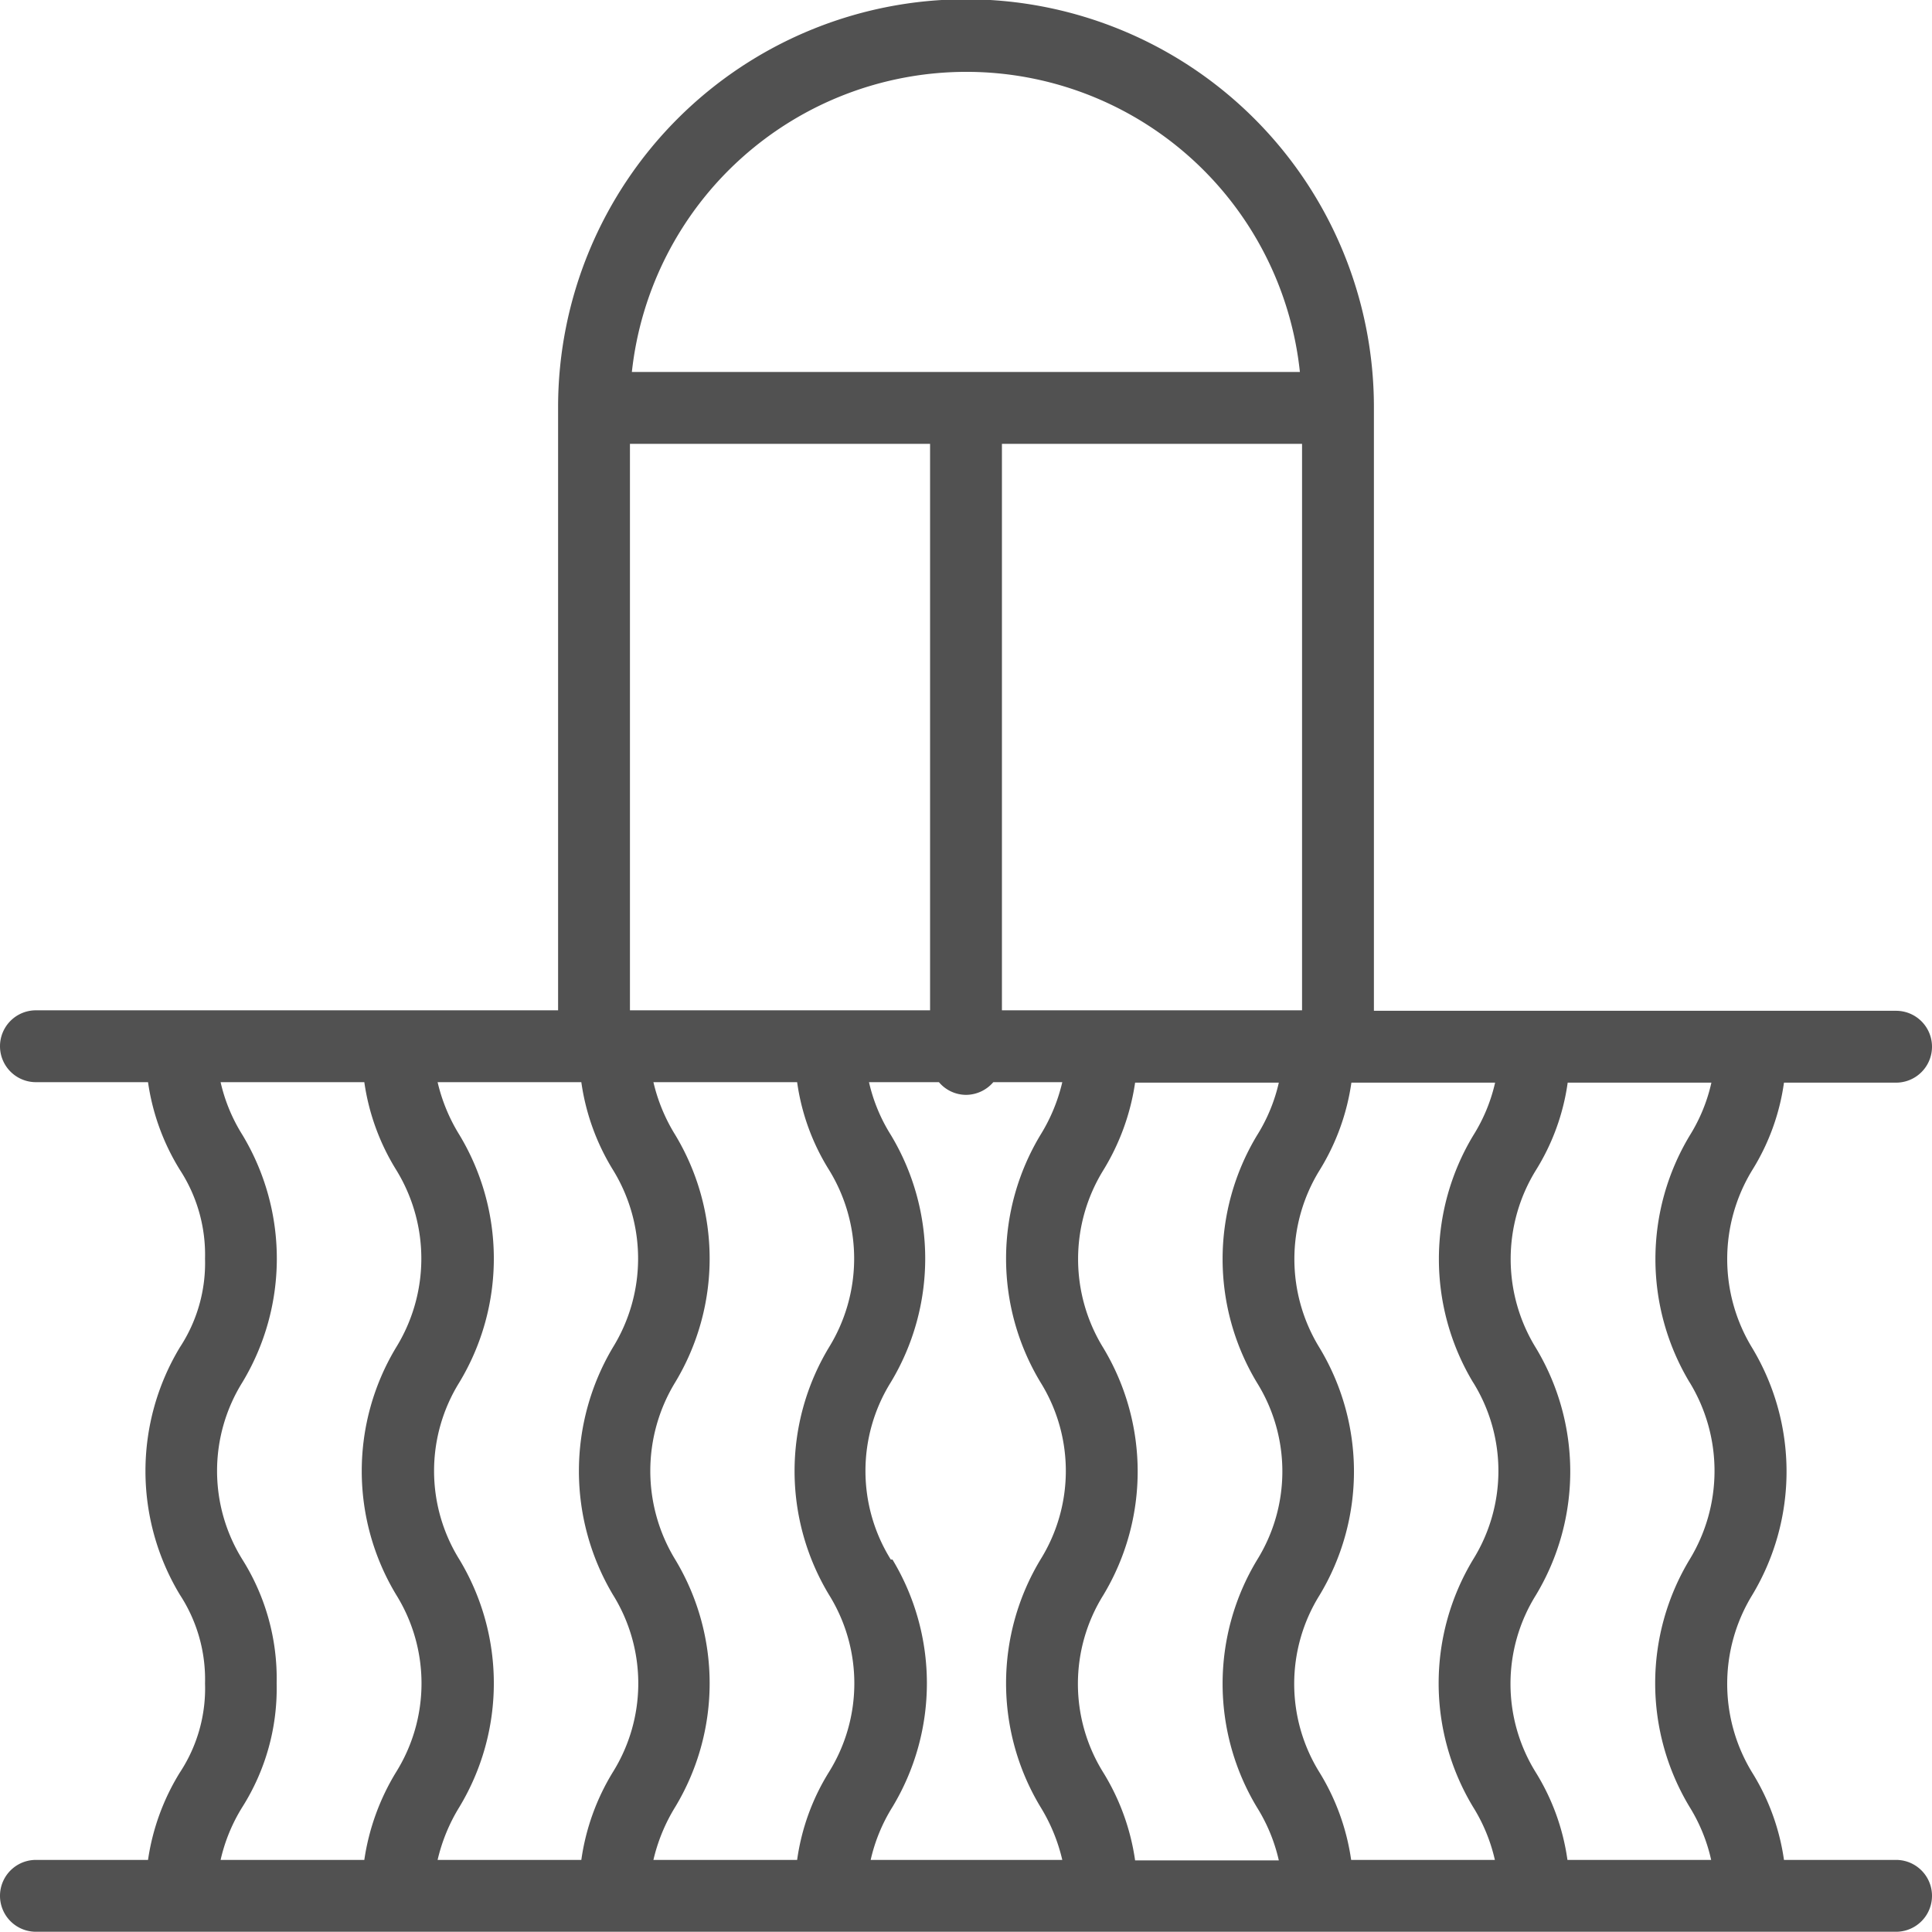
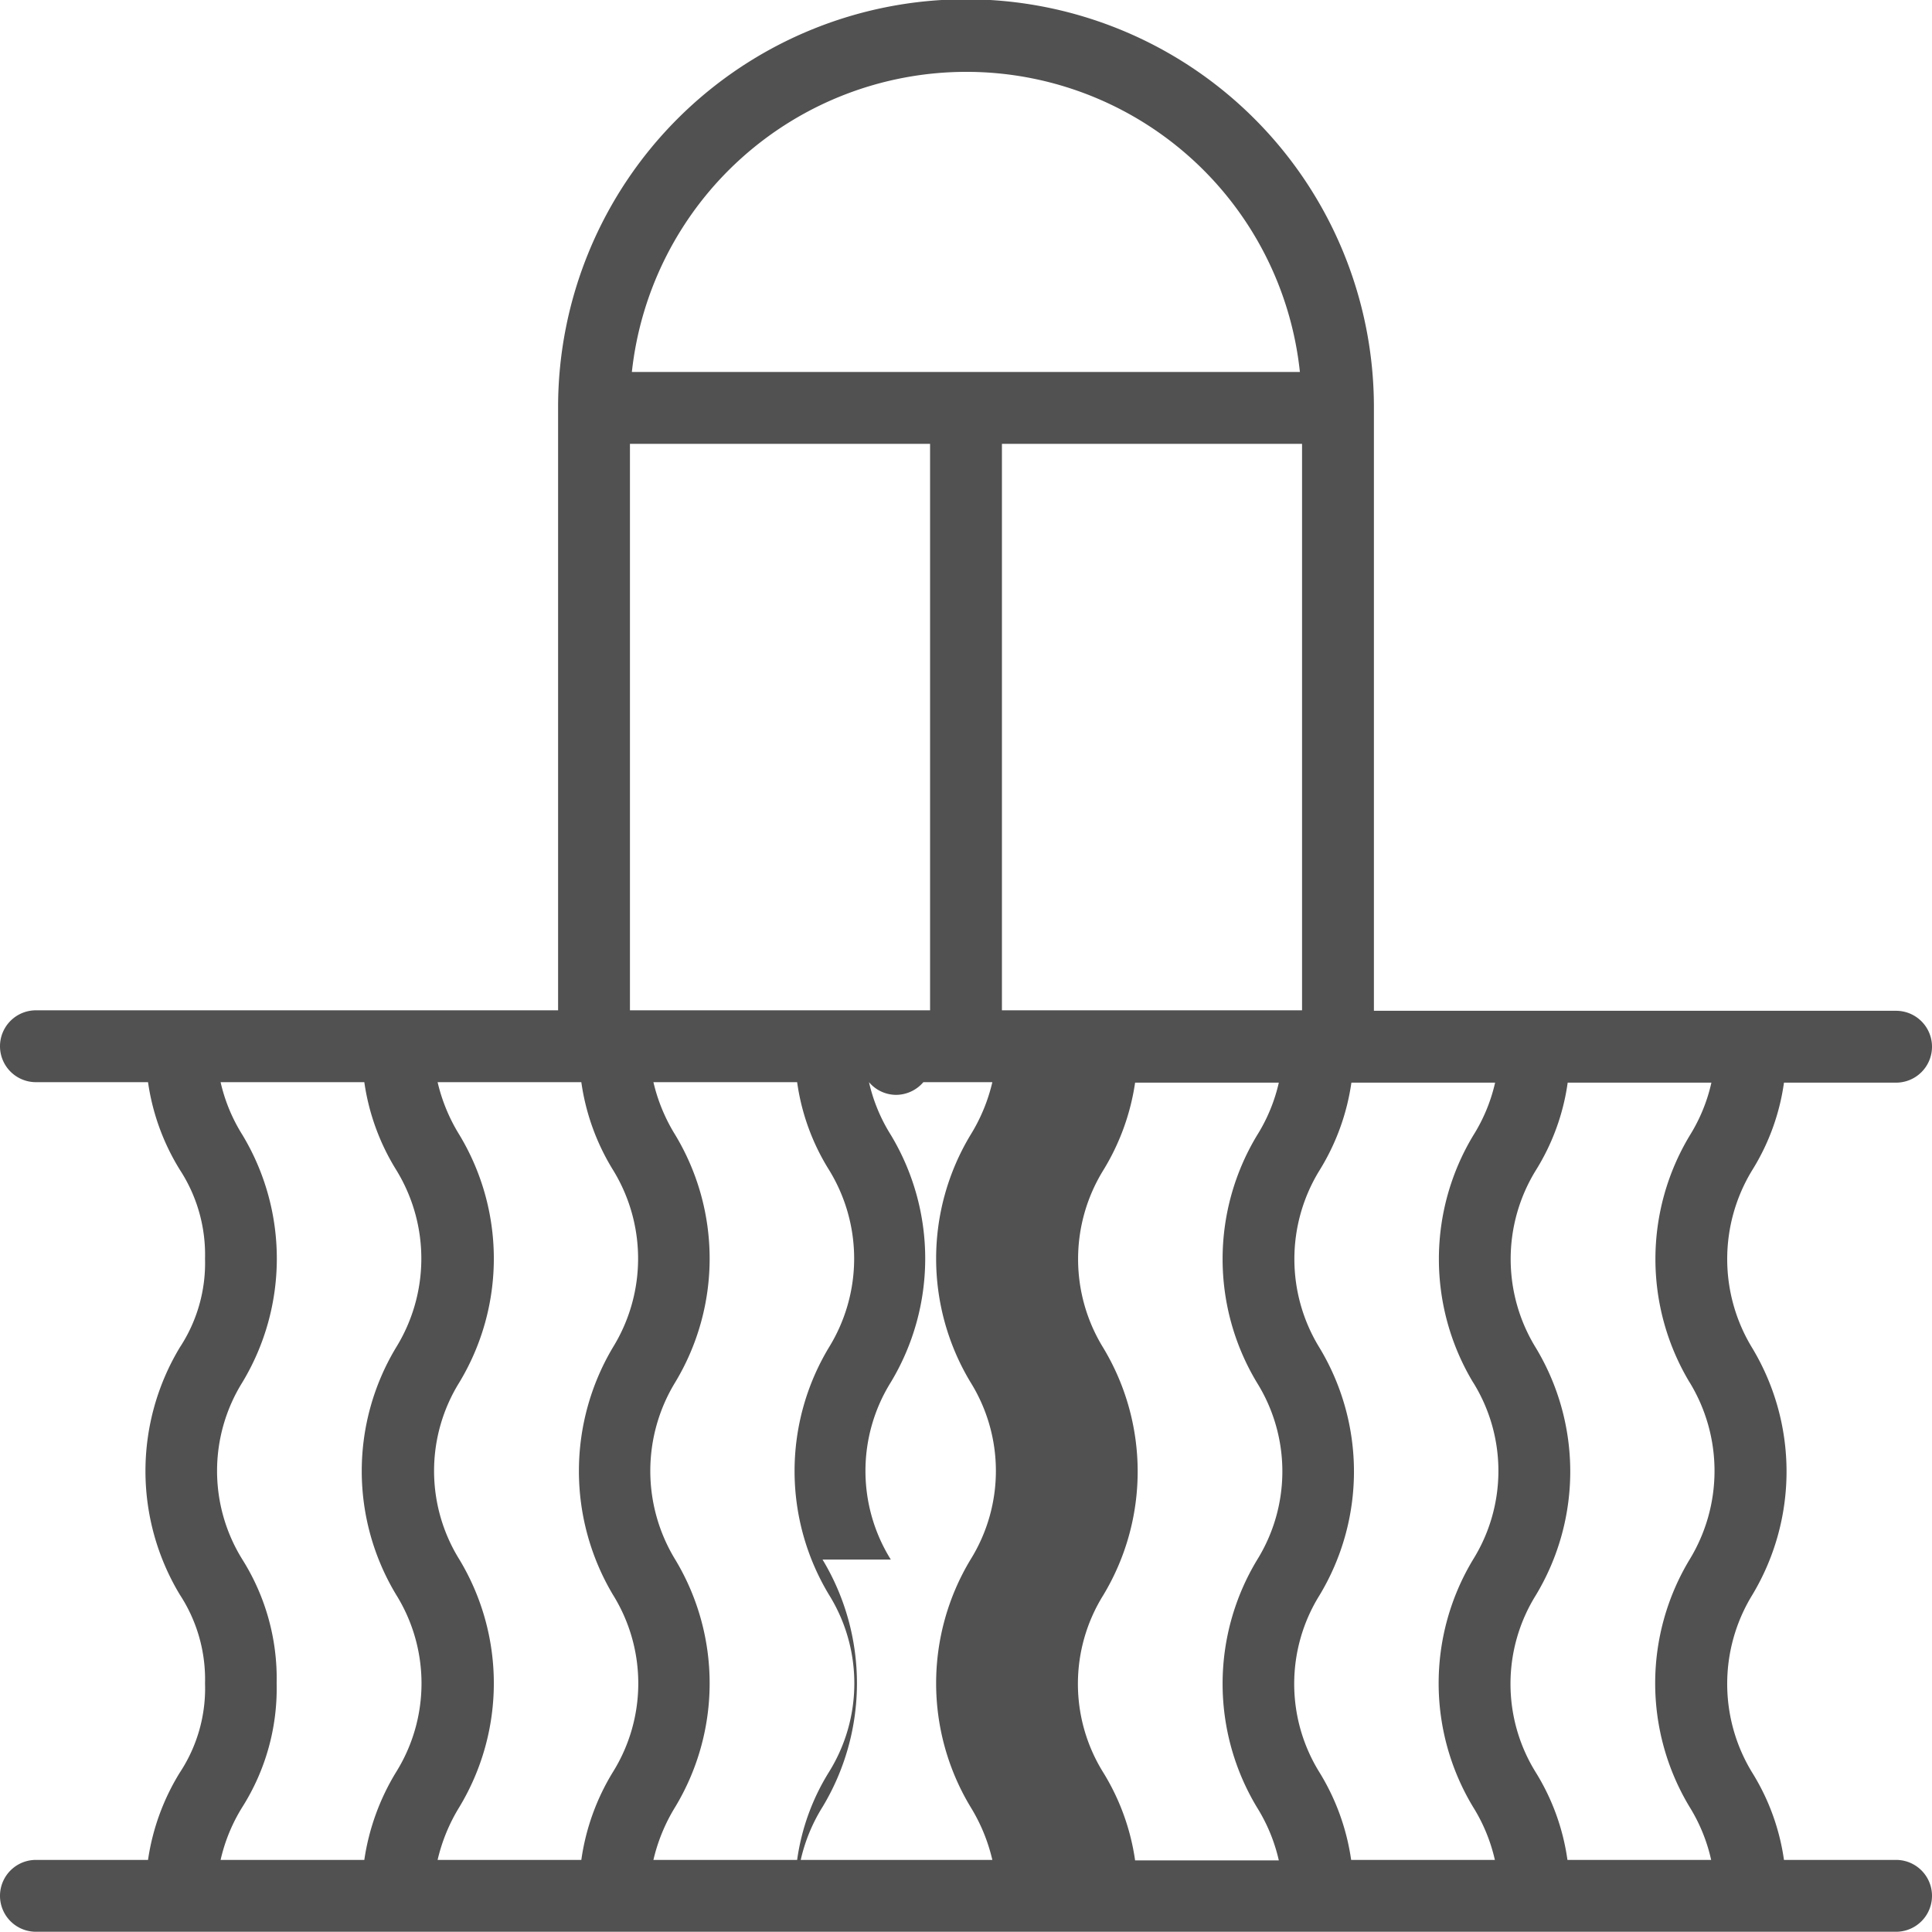
<svg xmlns="http://www.w3.org/2000/svg" id="Vrstva_1" data-name="Vrstva 1" viewBox="0 0 80.66 80.65">
-   <path d="M6.18,77.65H1.5a1.5,1.5,0,0,0,0,3H79.16a1.5,1.5,0,0,0,0-3H74.48A9.39,9.39,0,0,0,73.15,74a7.1,7.1,0,0,1,0-7.4,10,10,0,0,0,0-10.33,7.12,7.12,0,0,1,0-7.41,9.34,9.34,0,0,0,1.33-3.66h4.68a1.5,1.5,0,0,0,0-3H57.36V17A17,17,0,0,0,23.3,17V42.18H1.5a1.5,1.5,0,0,0,0,3H6.18a9.5,9.5,0,0,0,1.33,3.66,6.49,6.49,0,0,1,1.05,3.71,6.41,6.41,0,0,1-1.05,3.7,10,10,0,0,0,0,10.33,6.46,6.46,0,0,1,1.05,3.7A6.38,6.38,0,0,1,7.51,74,9.55,9.55,0,0,0,6.18,77.65Zm13-12.54a7,7,0,0,1,0-7.4,10,10,0,0,0,0-10.33,7.34,7.34,0,0,1-.91-2.2h6a9.5,9.5,0,0,0,1.32,3.66,7.06,7.06,0,0,1,0,7.41,10.1,10.1,0,0,0,0,10.33,7,7,0,0,1,0,7.4,9.56,9.56,0,0,0-1.32,3.67h-6a7.4,7.4,0,0,1,.91-2.21,10,10,0,0,0,0-10.33ZM26.3,18.53H38.83V42.18H26.3Zm28.06,0V42.18H41.83V18.53ZM61.5,57.71a7,7,0,0,1,0,7.4,10,10,0,0,0,0,10.33,7.15,7.15,0,0,1,.91,2.21h-6A9.55,9.55,0,0,0,55.09,74a7,7,0,0,1,0-7.4,10,10,0,0,0,0-10.33,7.06,7.06,0,0,1,0-7.41,9.5,9.5,0,0,0,1.33-3.66h6a7.09,7.09,0,0,1-.91,2.2,10,10,0,0,0,0,10.33Zm-33.31,7.4a7.1,7.1,0,0,1,0-7.4,10,10,0,0,0,0-10.33,7.34,7.34,0,0,1-.91-2.2h6a9.34,9.34,0,0,0,1.33,3.66,7.06,7.06,0,0,1,0,7.41,10,10,0,0,0,0,10.33,7,7,0,0,1,0,7.4,9.39,9.39,0,0,0-1.33,3.67h-6a7.4,7.4,0,0,1,.91-2.21,10,10,0,0,0,0-10.33Zm9,0a7,7,0,0,1,0-7.4,10,10,0,0,0,0-10.33,7.09,7.09,0,0,1-.91-2.2H39.2a1.49,1.49,0,0,0,1.13.53,1.51,1.51,0,0,0,1.14-.53h2.88a7.34,7.34,0,0,1-.91,2.2,10,10,0,0,0,0,10.33,7,7,0,0,1,0,7.4,10,10,0,0,0,0,10.33,7.4,7.4,0,0,1,.91,2.21h-8a7.15,7.15,0,0,1,.91-2.21,10,10,0,0,0,0-10.33ZM46.06,74a7,7,0,0,1,0-7.4,10,10,0,0,0,0-10.33,7.06,7.06,0,0,1,0-7.41,9.66,9.66,0,0,0,1.33-3.66h6a7.09,7.09,0,0,1-.91,2.2,10,10,0,0,0,0,10.33,7,7,0,0,1,0,7.4,10,10,0,0,0,0,10.33,7.15,7.15,0,0,1,.91,2.21h-6A9.56,9.56,0,0,0,46.06,74ZM70.54,57.71a7.1,7.1,0,0,1,0,7.4,10,10,0,0,0,0,10.33,7.13,7.13,0,0,1,.9,2.21h-6A9.39,9.39,0,0,0,64.12,74a7,7,0,0,1,0-7.4,10,10,0,0,0,0-10.33,7.06,7.06,0,0,1,0-7.41,9.34,9.34,0,0,0,1.33-3.66h6a7.07,7.07,0,0,1-.9,2.2,10,10,0,0,0,0,10.33ZM40.33,3A14,14,0,0,1,54.27,15.53H26.38A14.05,14.05,0,0,1,40.33,3ZM15.21,45.18a9.5,9.5,0,0,0,1.33,3.66,7.06,7.06,0,0,1,0,7.41,10,10,0,0,0,0,10.33,7,7,0,0,1,0,7.4,9.72,9.72,0,0,0-1.33,3.67h-6a7.15,7.15,0,0,1,.91-2.21,9.27,9.27,0,0,0,1.43-5.16,9.33,9.33,0,0,0-1.43-5.17,7,7,0,0,1,0-7.4,10,10,0,0,0,0-10.33,7.09,7.09,0,0,1-.91-2.2Z" fill="#515151" />
+   <path d="M6.18,77.65H1.5a1.5,1.5,0,0,0,0,3H79.16a1.5,1.5,0,0,0,0-3H74.48A9.39,9.39,0,0,0,73.15,74a7.1,7.1,0,0,1,0-7.4,10,10,0,0,0,0-10.33,7.12,7.12,0,0,1,0-7.41,9.34,9.34,0,0,0,1.33-3.66h4.68a1.5,1.5,0,0,0,0-3H57.36V17A17,17,0,0,0,23.3,17V42.18H1.5a1.5,1.5,0,0,0,0,3H6.18a9.5,9.5,0,0,0,1.33,3.66,6.49,6.49,0,0,1,1.05,3.71,6.41,6.41,0,0,1-1.05,3.7,10,10,0,0,0,0,10.33,6.46,6.46,0,0,1,1.05,3.7A6.38,6.38,0,0,1,7.51,74,9.55,9.55,0,0,0,6.18,77.65Zm13-12.54a7,7,0,0,1,0-7.4,10,10,0,0,0,0-10.33,7.34,7.34,0,0,1-.91-2.2h6a9.5,9.5,0,0,0,1.32,3.66,7.06,7.06,0,0,1,0,7.41,10.1,10.1,0,0,0,0,10.33,7,7,0,0,1,0,7.4,9.56,9.56,0,0,0-1.32,3.67h-6a7.4,7.4,0,0,1,.91-2.21,10,10,0,0,0,0-10.33ZM26.3,18.53H38.83V42.18H26.3Zm28.06,0V42.18H41.83V18.53ZM61.5,57.71a7,7,0,0,1,0,7.4,10,10,0,0,0,0,10.33,7.15,7.15,0,0,1,.91,2.21h-6A9.55,9.55,0,0,0,55.09,74a7,7,0,0,1,0-7.4,10,10,0,0,0,0-10.33,7.06,7.06,0,0,1,0-7.41,9.5,9.5,0,0,0,1.33-3.66h6a7.09,7.09,0,0,1-.91,2.2,10,10,0,0,0,0,10.33Zm-33.31,7.4a7.1,7.1,0,0,1,0-7.4,10,10,0,0,0,0-10.33,7.34,7.34,0,0,1-.91-2.2h6a9.34,9.34,0,0,0,1.33,3.66,7.06,7.06,0,0,1,0,7.41,10,10,0,0,0,0,10.33,7,7,0,0,1,0,7.4,9.39,9.39,0,0,0-1.33,3.67h-6a7.4,7.4,0,0,1,.91-2.21,10,10,0,0,0,0-10.33Zm9,0a7,7,0,0,1,0-7.4,10,10,0,0,0,0-10.33,7.09,7.09,0,0,1-.91-2.2a1.49,1.49,0,0,0,1.13.53,1.51,1.51,0,0,0,1.14-.53h2.88a7.34,7.34,0,0,1-.91,2.2,10,10,0,0,0,0,10.33,7,7,0,0,1,0,7.4,10,10,0,0,0,0,10.33,7.4,7.4,0,0,1,.91,2.21h-8a7.15,7.15,0,0,1,.91-2.21,10,10,0,0,0,0-10.33ZM46.06,74a7,7,0,0,1,0-7.4,10,10,0,0,0,0-10.33,7.06,7.06,0,0,1,0-7.41,9.66,9.66,0,0,0,1.33-3.66h6a7.09,7.09,0,0,1-.91,2.2,10,10,0,0,0,0,10.33,7,7,0,0,1,0,7.4,10,10,0,0,0,0,10.33,7.15,7.15,0,0,1,.91,2.21h-6A9.56,9.56,0,0,0,46.06,74ZM70.54,57.71a7.1,7.1,0,0,1,0,7.4,10,10,0,0,0,0,10.33,7.13,7.13,0,0,1,.9,2.21h-6A9.39,9.39,0,0,0,64.12,74a7,7,0,0,1,0-7.4,10,10,0,0,0,0-10.33,7.06,7.06,0,0,1,0-7.41,9.34,9.34,0,0,0,1.33-3.66h6a7.07,7.07,0,0,1-.9,2.2,10,10,0,0,0,0,10.33ZM40.33,3A14,14,0,0,1,54.27,15.53H26.38A14.05,14.05,0,0,1,40.33,3ZM15.21,45.18a9.5,9.5,0,0,0,1.33,3.66,7.06,7.06,0,0,1,0,7.41,10,10,0,0,0,0,10.33,7,7,0,0,1,0,7.4,9.72,9.72,0,0,0-1.33,3.67h-6a7.15,7.15,0,0,1,.91-2.21,9.27,9.27,0,0,0,1.43-5.16,9.33,9.33,0,0,0-1.43-5.17,7,7,0,0,1,0-7.4,10,10,0,0,0,0-10.33,7.09,7.09,0,0,1-.91-2.2Z" fill="#515151" />
</svg>